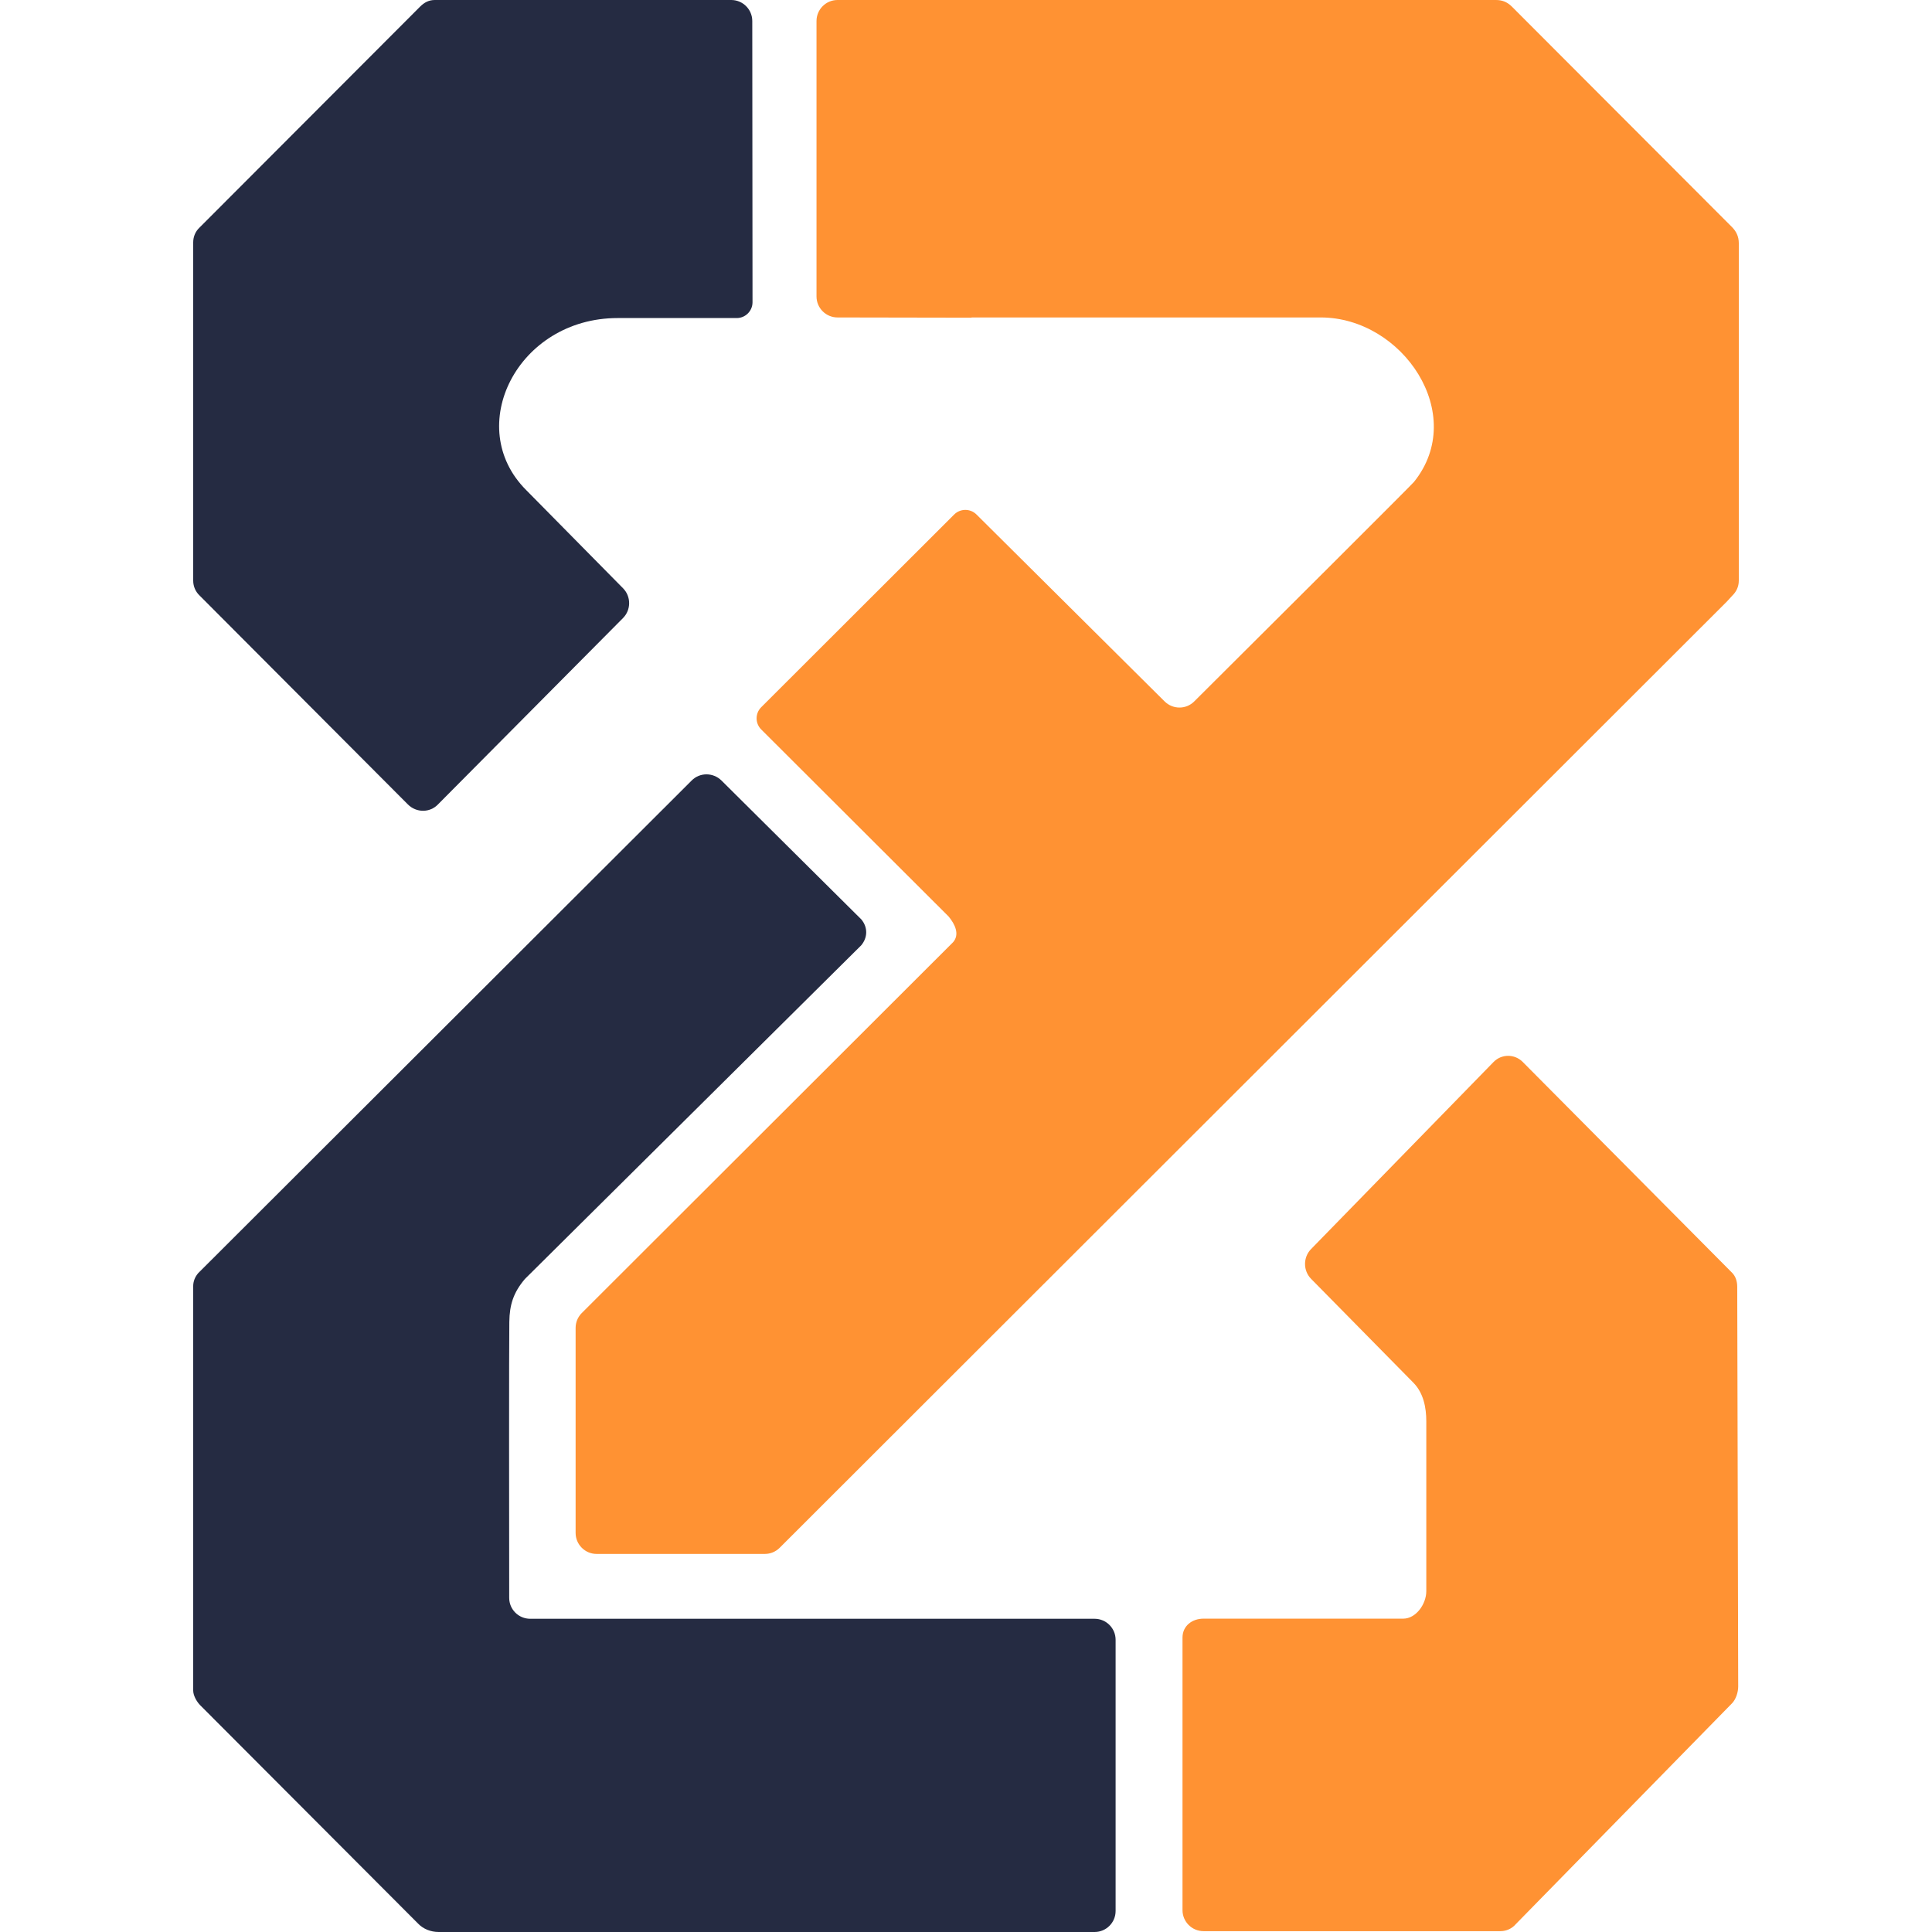
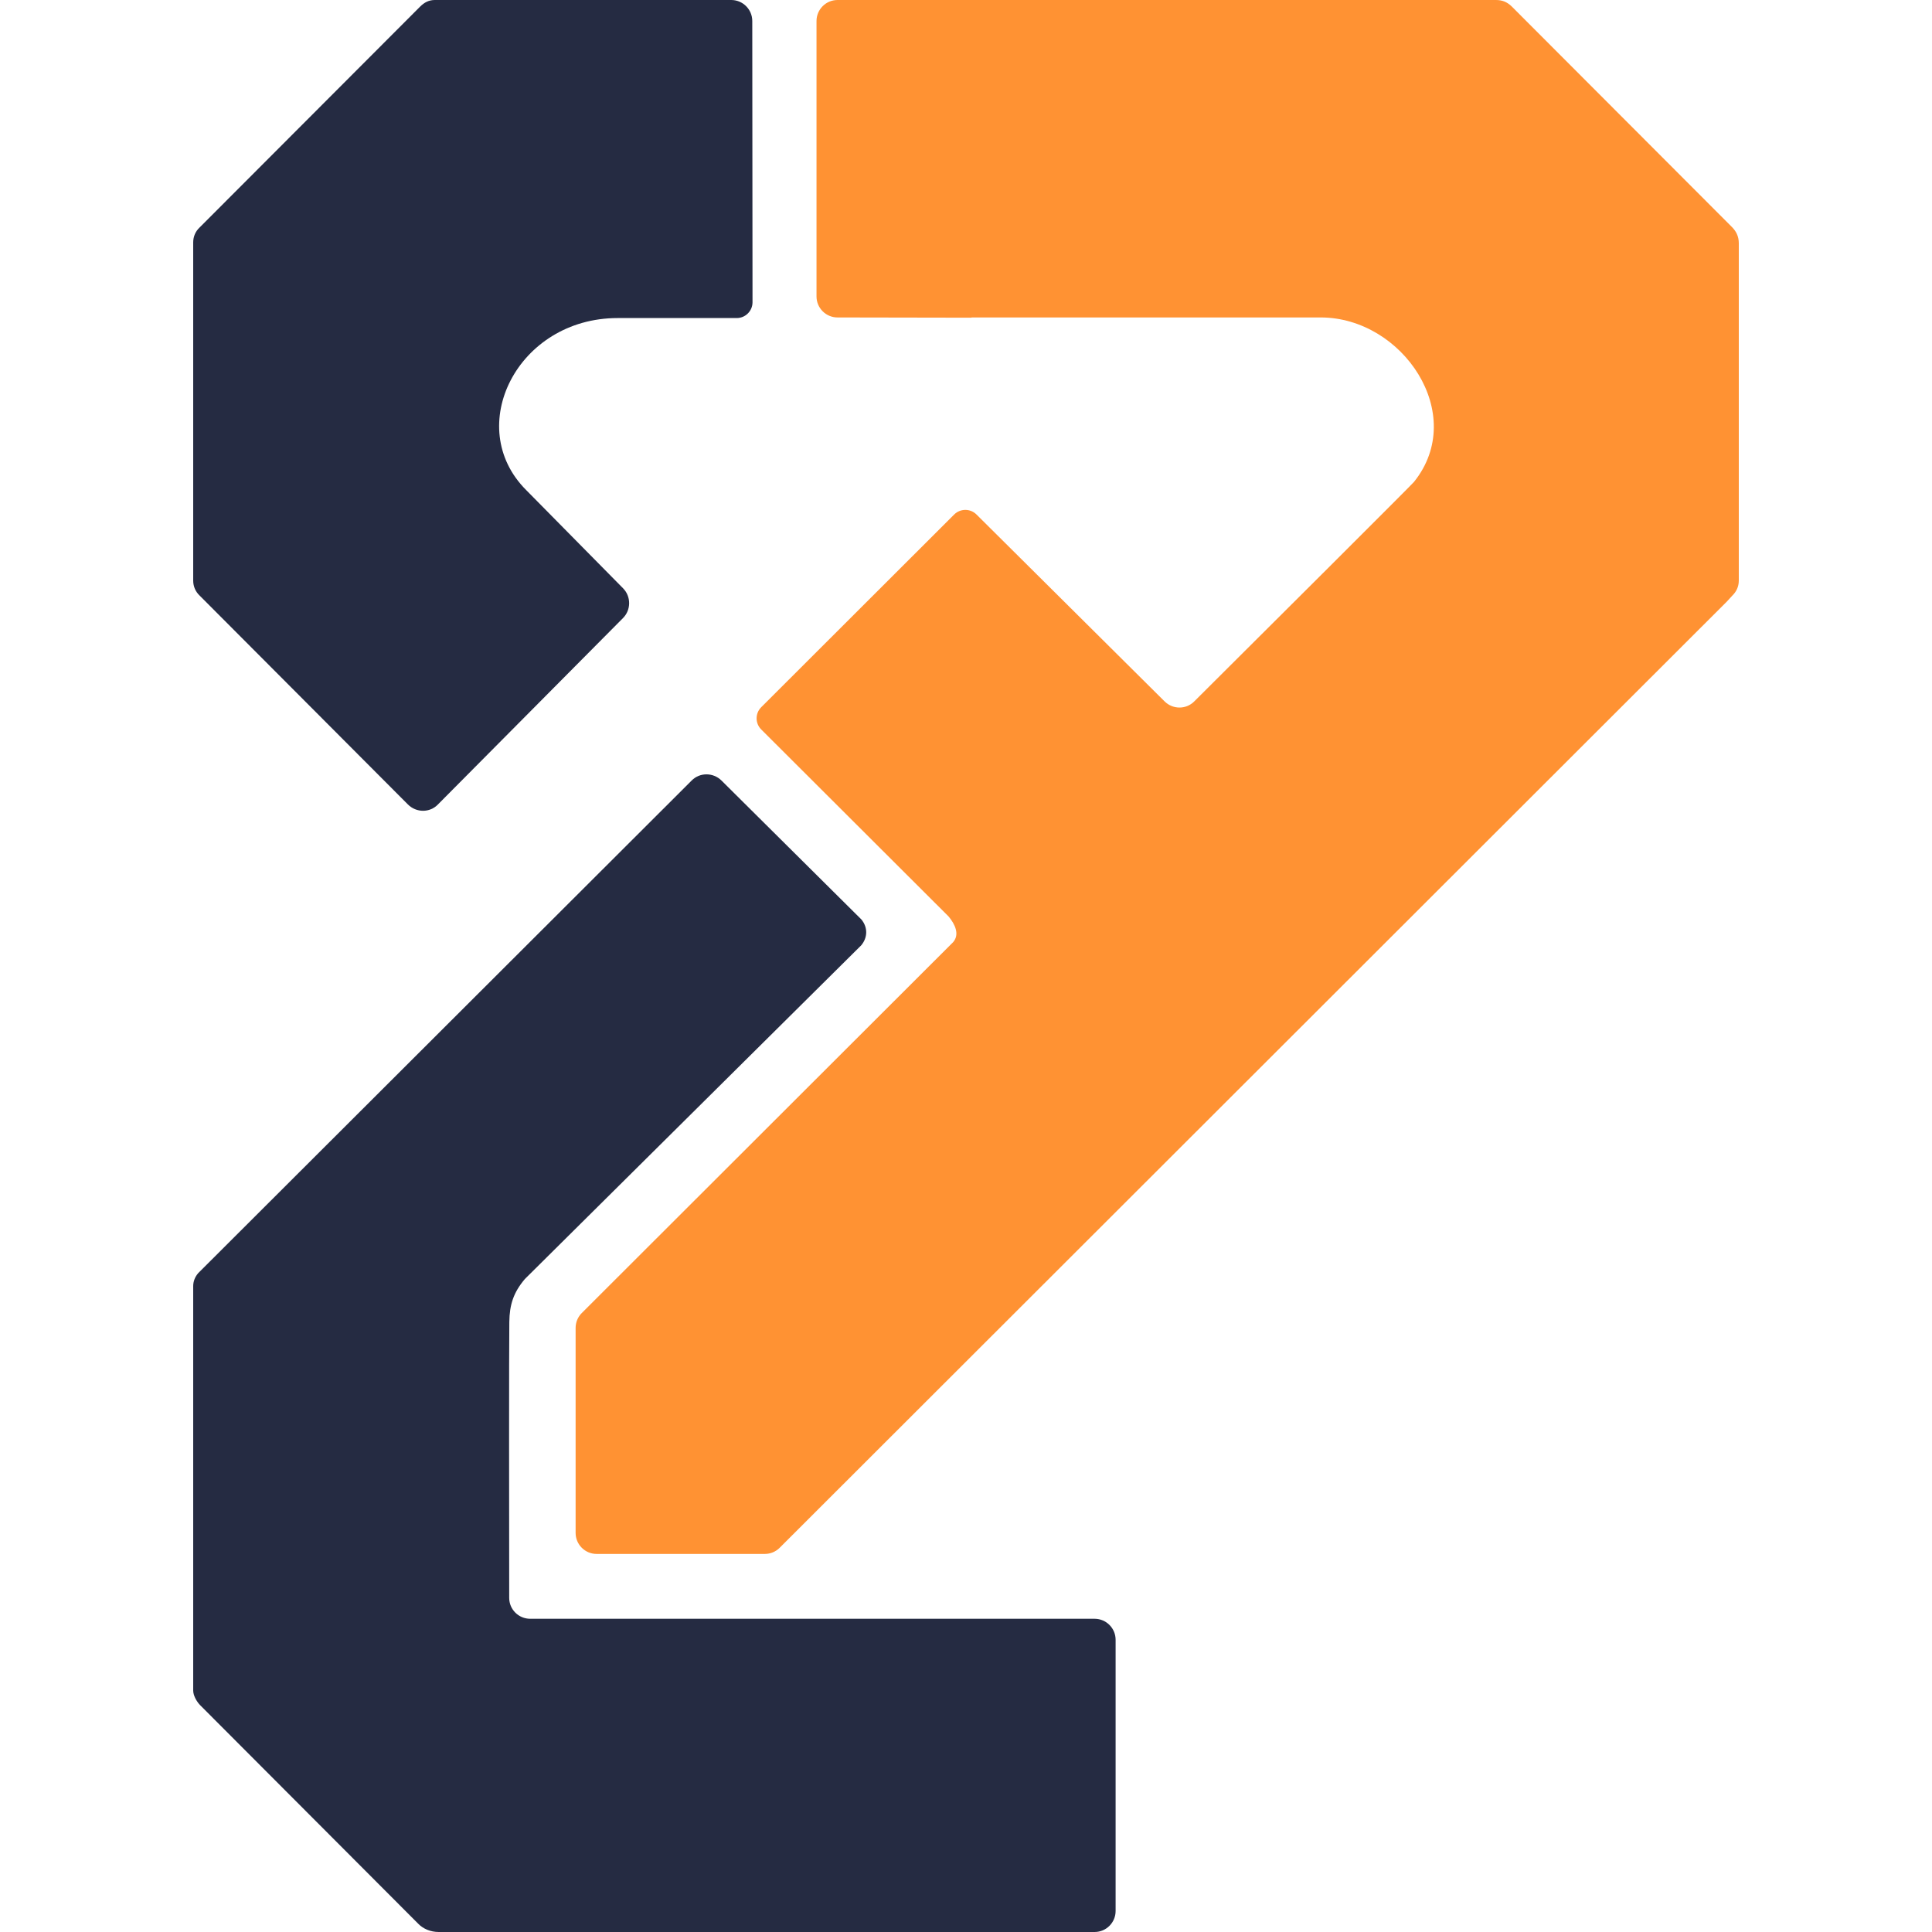
<svg xmlns="http://www.w3.org/2000/svg" width="16" height="16" viewBox="0 0 16 16" fill="none">
-   <path d="M14.395 13.967C14.395 14.013 14.377 14.072 14.344 14.106L12.551 15.937C12.522 15.971 12.475 15.993 12.427 15.993H9.967C9.871 15.993 9.793 15.915 9.793 15.819V13.562C9.793 13.466 9.871 13.405 9.967 13.405H11.621C11.726 13.405 11.812 13.285 11.812 13.177V11.771C11.812 11.655 11.788 11.536 11.706 11.452L10.858 10.591C10.791 10.523 10.791 10.412 10.858 10.344L12.369 8.795C12.435 8.727 12.544 8.727 12.611 8.795L14.344 10.54C14.374 10.57 14.387 10.612 14.387 10.657L14.395 13.967Z" fill="#FF9233" />
  <path d="M14.4 4.808C14.4 4.86 14.378 4.902 14.346 4.933C14.325 4.955 14.301 4.982 14.301 4.982L6.457 12.818C6.424 12.851 6.38 12.869 6.334 12.869H4.941C4.845 12.869 4.767 12.791 4.767 12.695L4.767 10.997C4.767 10.951 4.785 10.907 4.818 10.874L7.893 7.803C7.949 7.739 7.91 7.655 7.856 7.59L6.305 6.042C6.253 5.991 6.253 5.908 6.304 5.857L7.902 4.261C7.953 4.21 8.036 4.21 8.087 4.261L9.645 5.809C9.713 5.876 9.822 5.877 9.89 5.809C10.315 5.386 11.698 4.008 11.71 3.991C12.159 3.432 11.617 2.629 10.937 2.629H8.046V2.631L6.936 2.629C6.84 2.629 6.762 2.551 6.762 2.455V0.174C6.762 0.078 6.84 0 6.936 0L12.388 0C12.438 0 12.479 0.014 12.52 0.054L14.341 1.878C14.378 1.914 14.4 1.958 14.4 2.014C14.4 2.014 14.4 4.089 14.4 4.808Z" fill="#FF9233" />
  <path d="M9.065 13.406C9.161 13.406 9.239 13.484 9.239 13.58V15.826C9.239 15.922 9.161 16 9.065 16L3.633 16C3.566 16 3.504 15.974 3.462 15.93L1.656 14.12C1.626 14.088 1.6 14.04 1.6 14L1.6 10.651C1.6 10.613 1.614 10.575 1.642 10.543L5.728 6.464C5.795 6.396 5.905 6.396 5.974 6.463L7.134 7.615C7.188 7.681 7.186 7.765 7.132 7.829L4.347 10.592C4.252 10.704 4.22 10.805 4.218 10.947C4.215 11.117 4.216 12.702 4.217 13.233C4.217 13.329 4.295 13.406 4.391 13.406L9.065 13.406Z" fill="#252B42" />
  <path d="M6.232 2.505C6.231 2.576 6.173 2.634 6.101 2.634H5.115C4.285 2.634 3.834 3.536 4.358 4.059L5.161 4.873C5.227 4.941 5.227 5.051 5.159 5.119L3.627 6.662C3.56 6.732 3.448 6.732 3.378 6.662L1.654 4.933C1.62 4.901 1.6 4.857 1.6 4.809V2.007C1.6 1.961 1.618 1.917 1.652 1.885L3.479 0.055C3.514 0.02 3.552 0 3.601 0H6.056C6.152 0 6.23 0.078 6.23 0.174L6.232 2.462L6.232 2.505Z" fill="#252B42" />
</svg>